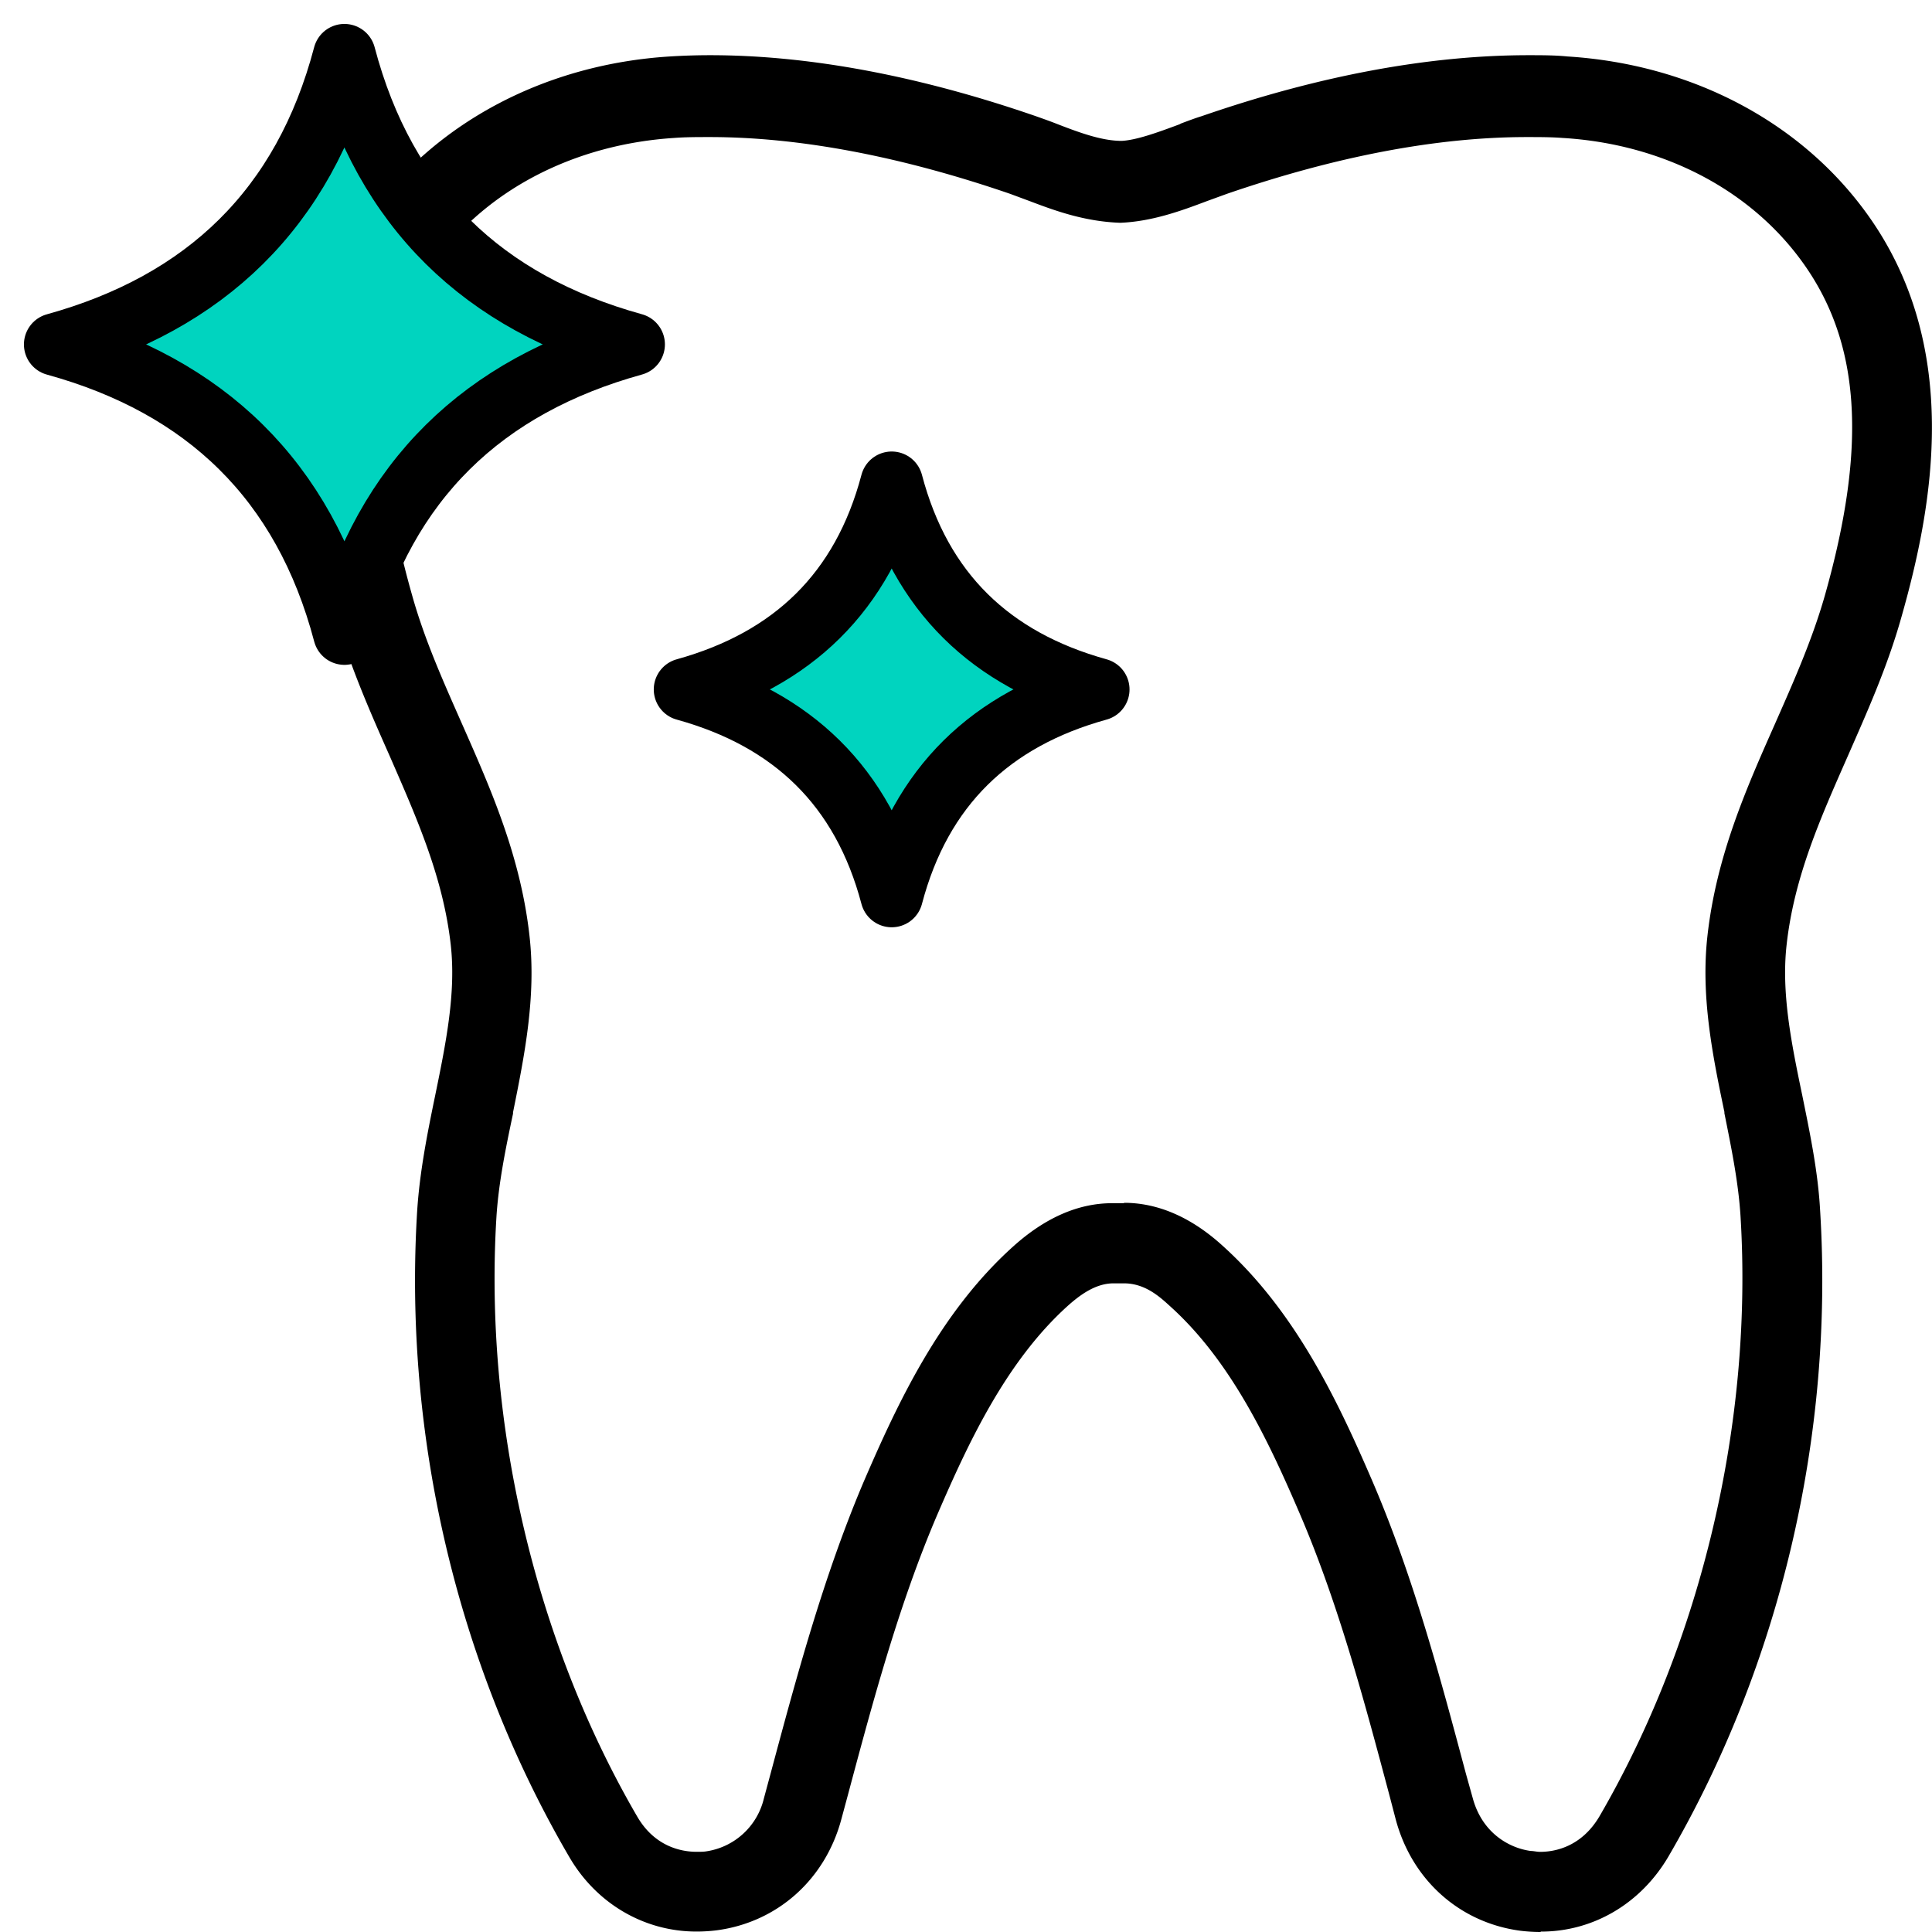
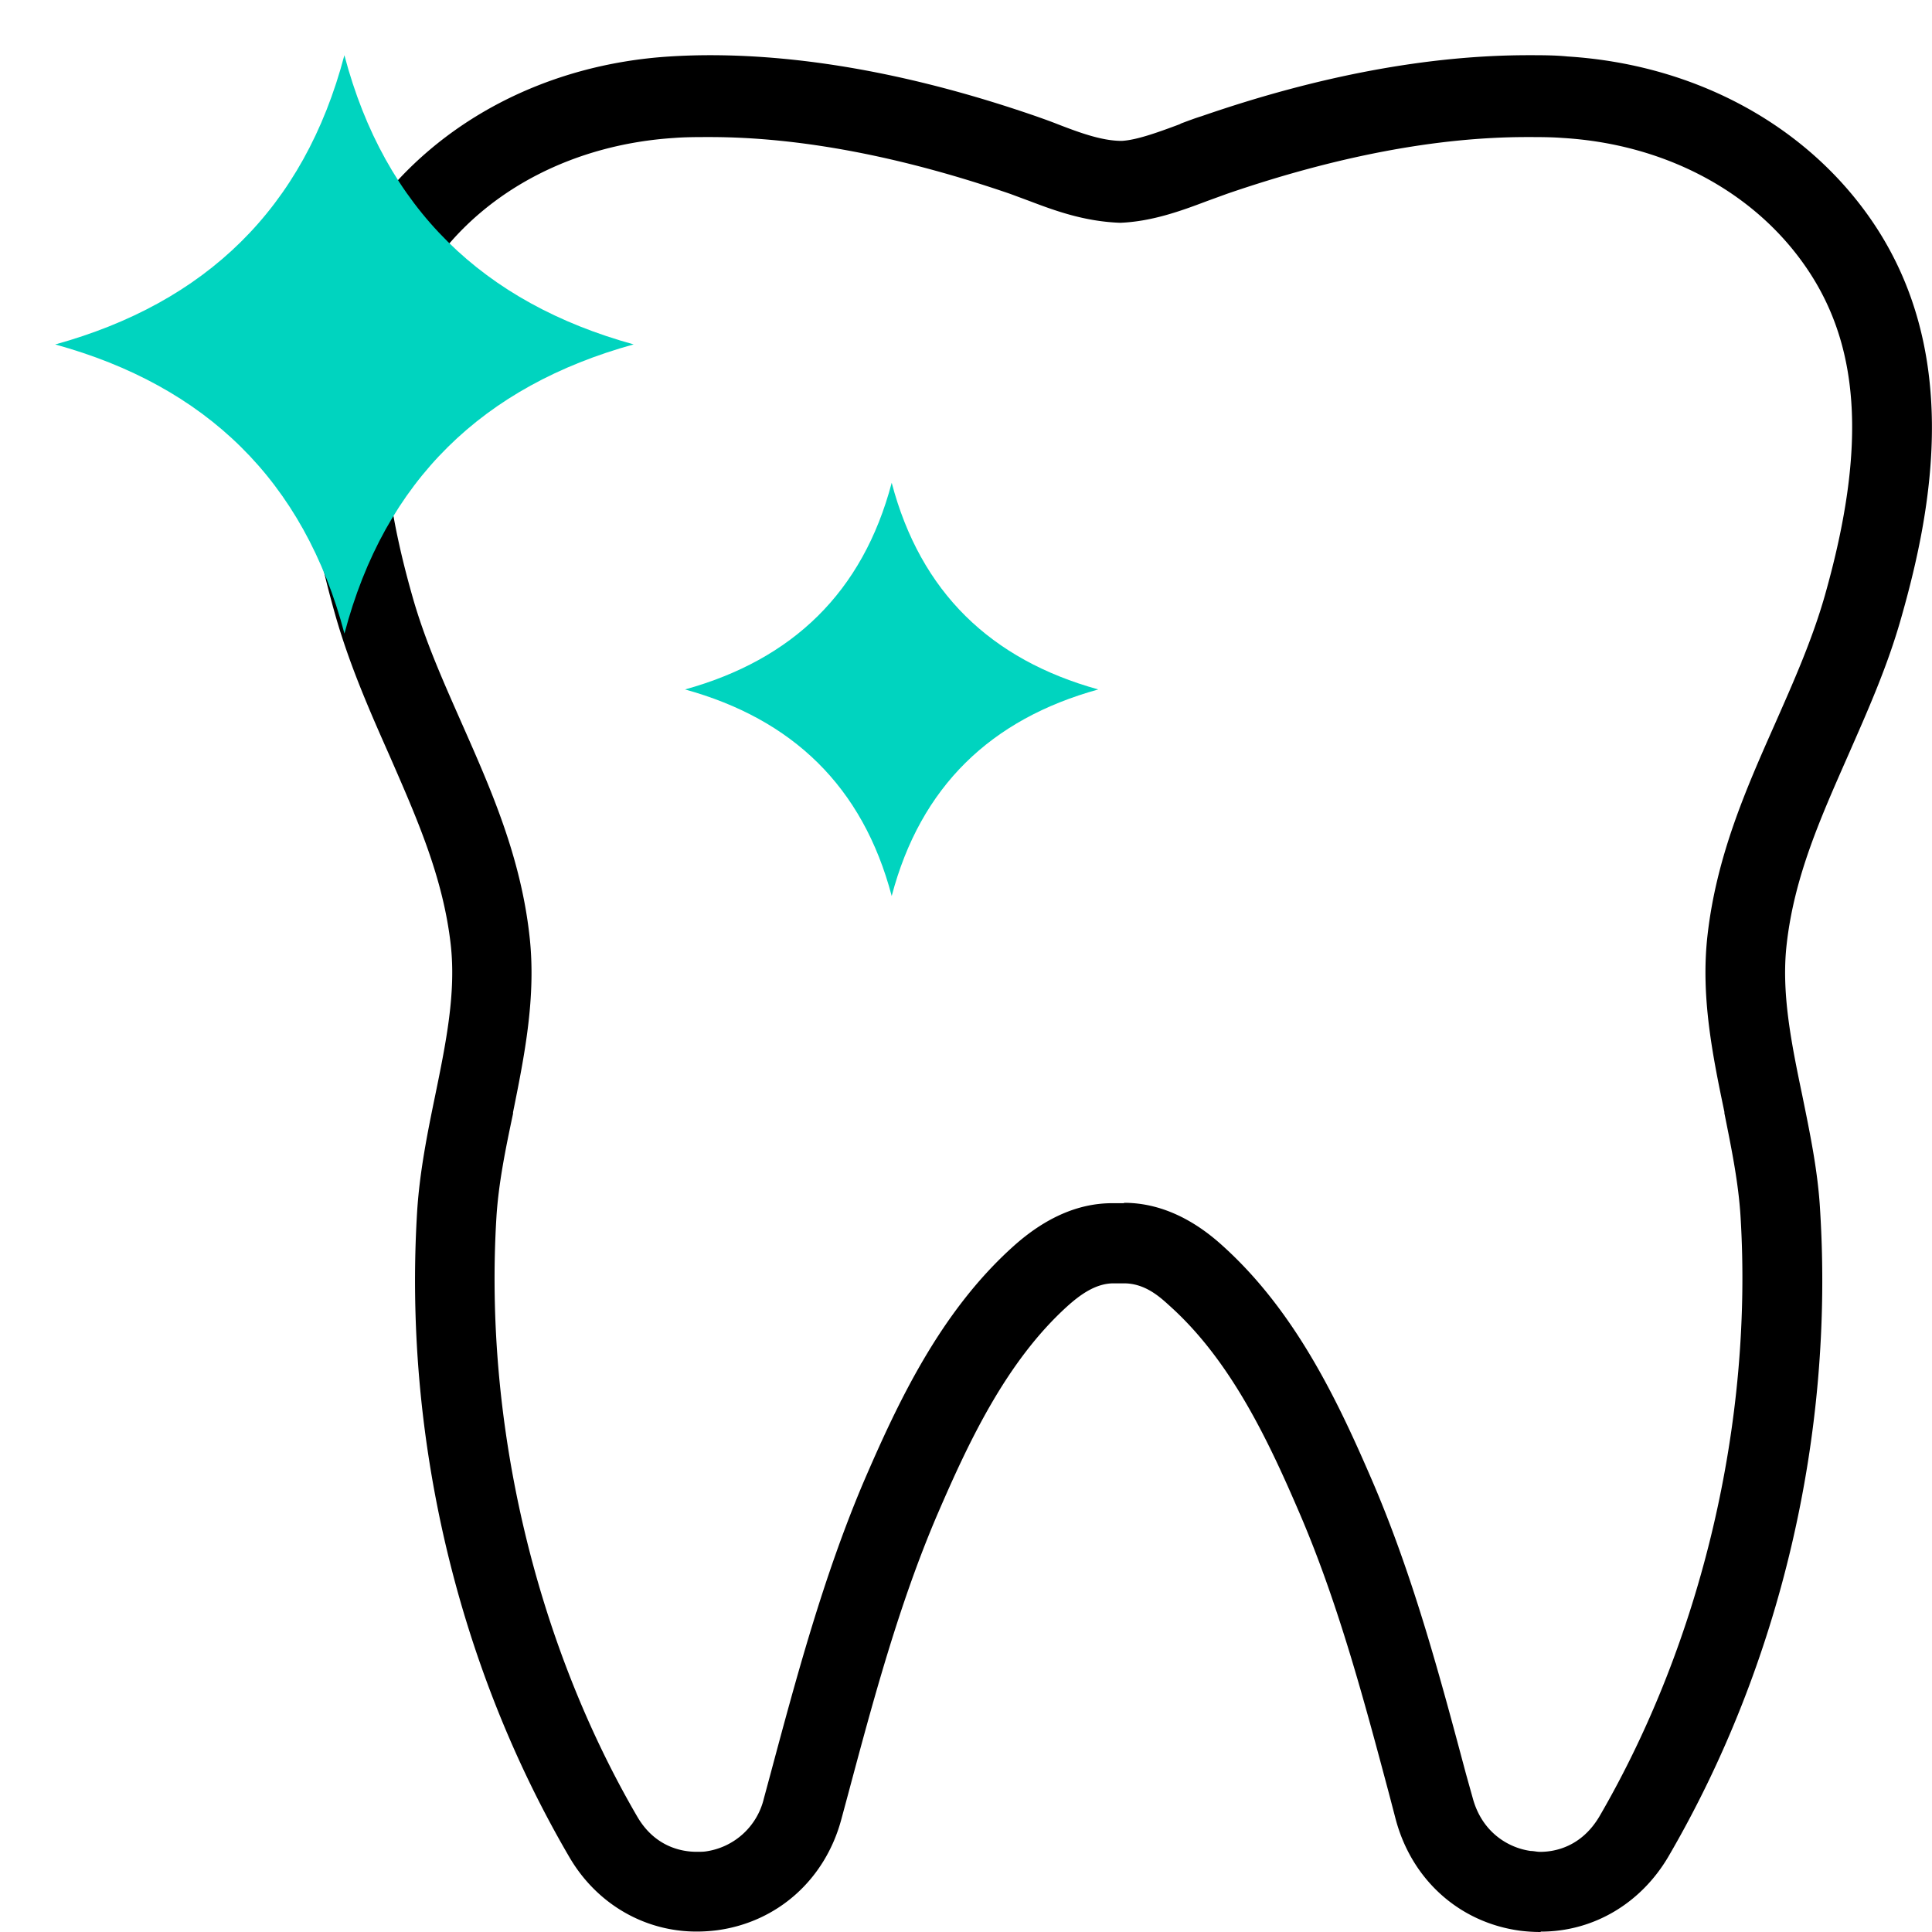
<svg xmlns="http://www.w3.org/2000/svg" width="35" height="35" viewBox="0 0 35 35">
  <g fill="none" fill-rule="evenodd">
    <path d="M20.363 21.79c.614 0 1.22.262 1.788.78 1.336 1.205 2.103 2.85 2.725 4.295.73 1.707 1.213 3.515 1.681 5.269l.123.44c.169.626.652.904 1.051.958.054 0 .108.016.17.016.26 0 .744-.085 1.074-.642 1.85-3.183 2.786-7.146 2.556-10.877-.038-.603-.161-1.213-.292-1.862v-.023c-.215-1.028-.43-2.094-.307-3.19.162-1.445.699-2.658 1.22-3.833.33-.749.676-1.522.907-2.333.775-2.735.644-4.612-.43-6.072-.952-1.298-2.526-2.11-4.322-2.217-.207-.016-.43-.016-.645-.016-1.627 0-3.454.348-5.434 1.028l-.36.131c-.47.178-.999.371-1.574.394-.645-.023-1.175-.216-1.643-.394l-.353-.131c-1.98-.68-3.815-1.028-5.442-1.028-.223 0-.438 0-.645.016-1.789.116-3.362.92-4.314 2.217-1.075 1.468-1.205 3.345-.43 6.072.23.82.576 1.584.906 2.333.522 1.182 1.06 2.395 1.22 3.84.123 1.097-.092 2.163-.299 3.19v.024c-.138.649-.261 1.259-.3 1.862-.23 3.731.7 7.694 2.549 10.87.322.556.814.64 1.075.64.069 0 .122 0 .169-.007a1.263 1.263 0 0 0 1.051-.958l.123-.456c.468-1.746.952-3.546 1.673-5.253.622-1.445 1.39-3.098 2.725-4.296.576-.517 1.175-.78 1.789-.78h.215v-.008.001zM27.908 35c-.123 0-.246-.008-.368-.023-1.098-.147-1.965-.92-2.257-2.024l-.115-.44c-.453-1.7-.921-3.454-1.612-5.069-.56-1.305-1.244-2.78-2.364-3.785-.177-.162-.446-.41-.83-.41h-.191c-.338 0-.63.232-.83.41-1.12 1.012-1.803 2.488-2.363 3.785-.691 1.615-1.16 3.361-1.612 5.053l-.123.456c-.292 1.097-1.16 1.87-2.257 2.016a2.949 2.949 0 0 1-.368.023c-.952 0-1.82-.51-2.31-1.36C8.28 30.157 7.305 26 7.558 21.929c.046-.703.184-1.398.323-2.07.2-.973.383-1.877.284-2.75-.139-1.22-.614-2.287-1.106-3.415-.353-.796-.714-1.615-.975-2.518-.568-1.994-1.12-4.922.653-7.34 1.206-1.646 3.171-2.674 5.397-2.813.238-.015.484-.023.73-.023 1.788 0 3.776.37 5.902 1.105.13.046.261.092.4.147.398.154.782.293 1.128.3h.03c.269-.015.653-.154 1.044-.3l.03-.016c.124-.046.246-.093.37-.131C23.893 1.37 25.888 1 27.692 1c.238 0 .476 0 .706.023 2.226.14 4.191 1.167 5.396 2.812 1.774 2.418 1.22 5.346.653 7.34-.253.903-.622 1.722-.967 2.51-.5 1.136-.975 2.194-1.113 3.423-.1.873.084 1.784.284 2.742.138.68.284 1.375.322 2.078.253 4.072-.721 8.228-2.748 11.705-.499.85-1.358 1.36-2.31 1.36l-.008.007h.001z" fill="#000" fill-rule="nonzero" />
    <path d="M1 6.24c2.721.75 4.507 2.458 5.24 5.238.732-2.78 2.518-4.487 5.239-5.239C8.758 5.487 6.972 3.78 6.239 1 5.507 3.78 3.721 5.487 1 6.24m11.41 6.25c1.944.537 3.22 1.756 3.744 3.742.523-1.986 1.798-3.205 3.742-3.742-1.944-.539-3.219-1.758-3.742-3.744-.524 1.986-1.8 3.205-3.744 3.744" fill="#00D4BF" fill-rule="nonzero" />
-     <path d="M1 6.24c2.721.75 4.507 2.458 5.24 5.238.732-2.78 2.518-4.487 5.239-5.239C8.758 5.487 6.972 3.78 6.239 1 5.507 3.78 3.721 5.487 1 6.24zm11.41 6.25c1.944.537 3.22 1.756 3.744 3.742.523-1.986 1.798-3.205 3.742-3.742-1.944-.539-3.219-1.758-3.742-3.744-.524 1.986-1.8 3.205-3.744 3.744h0z" stroke="#000" stroke-width="1.133" stroke-linecap="round" stroke-linejoin="round" />
  </g>
</svg>